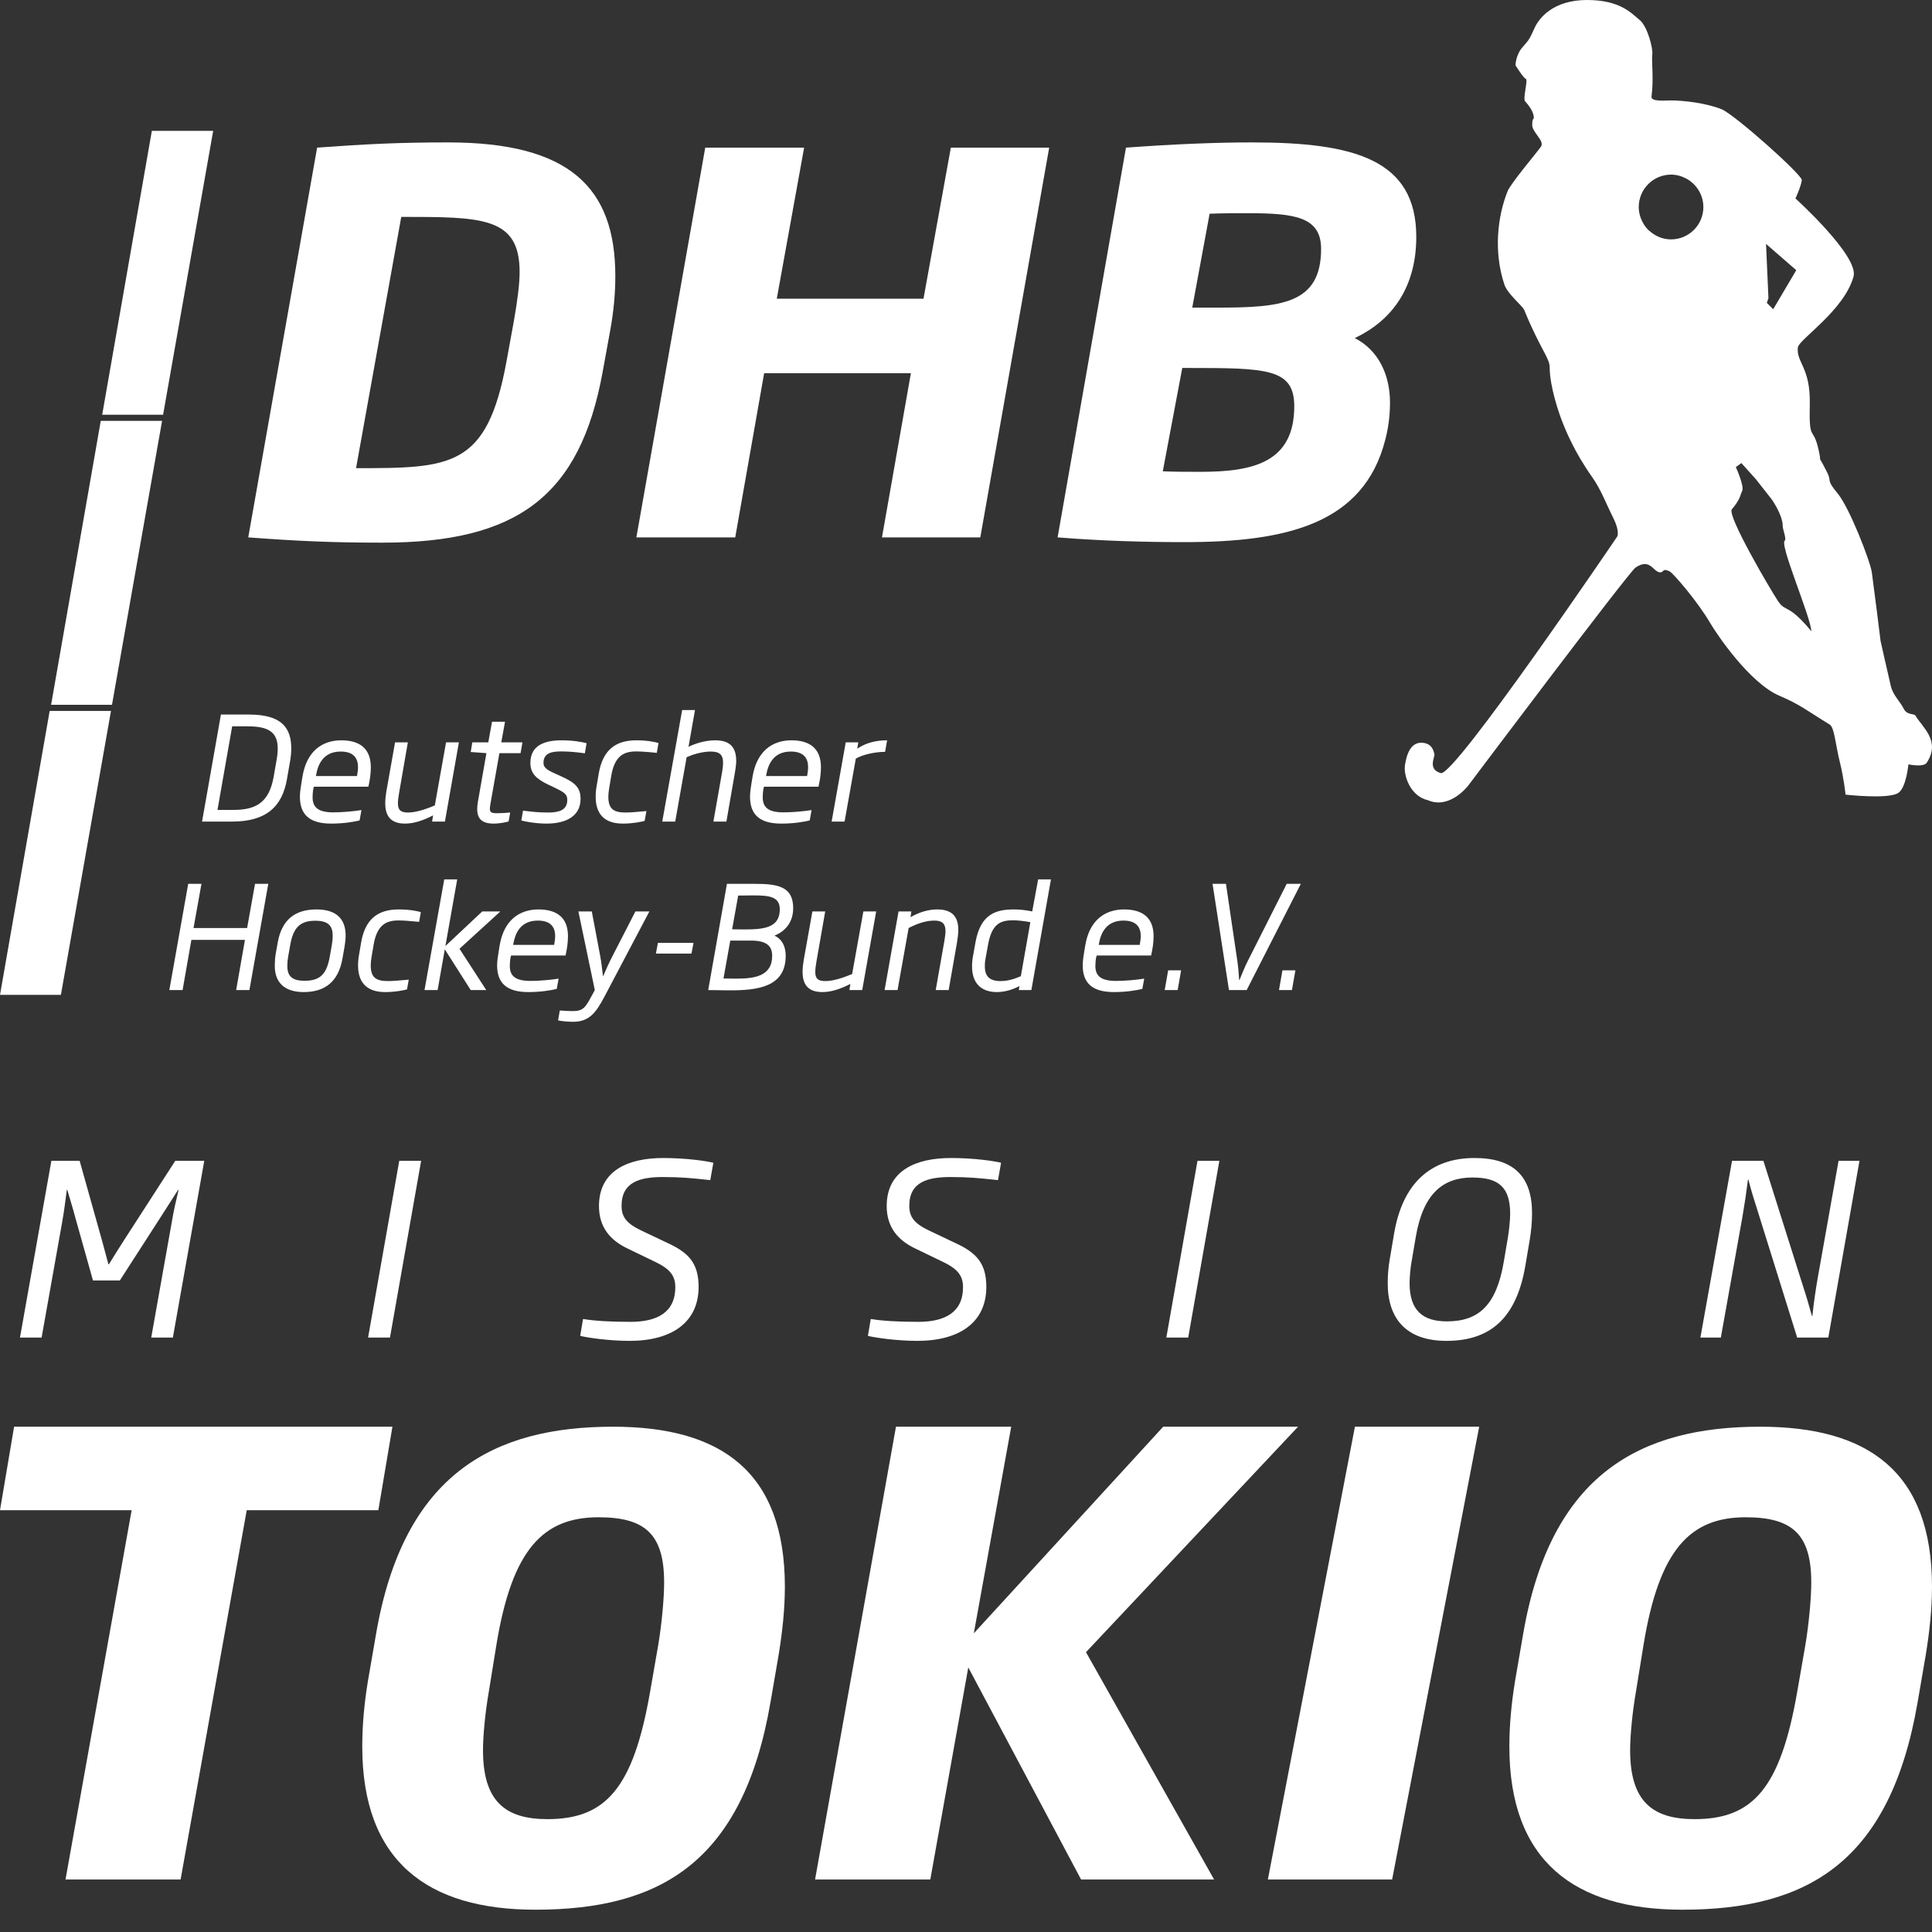
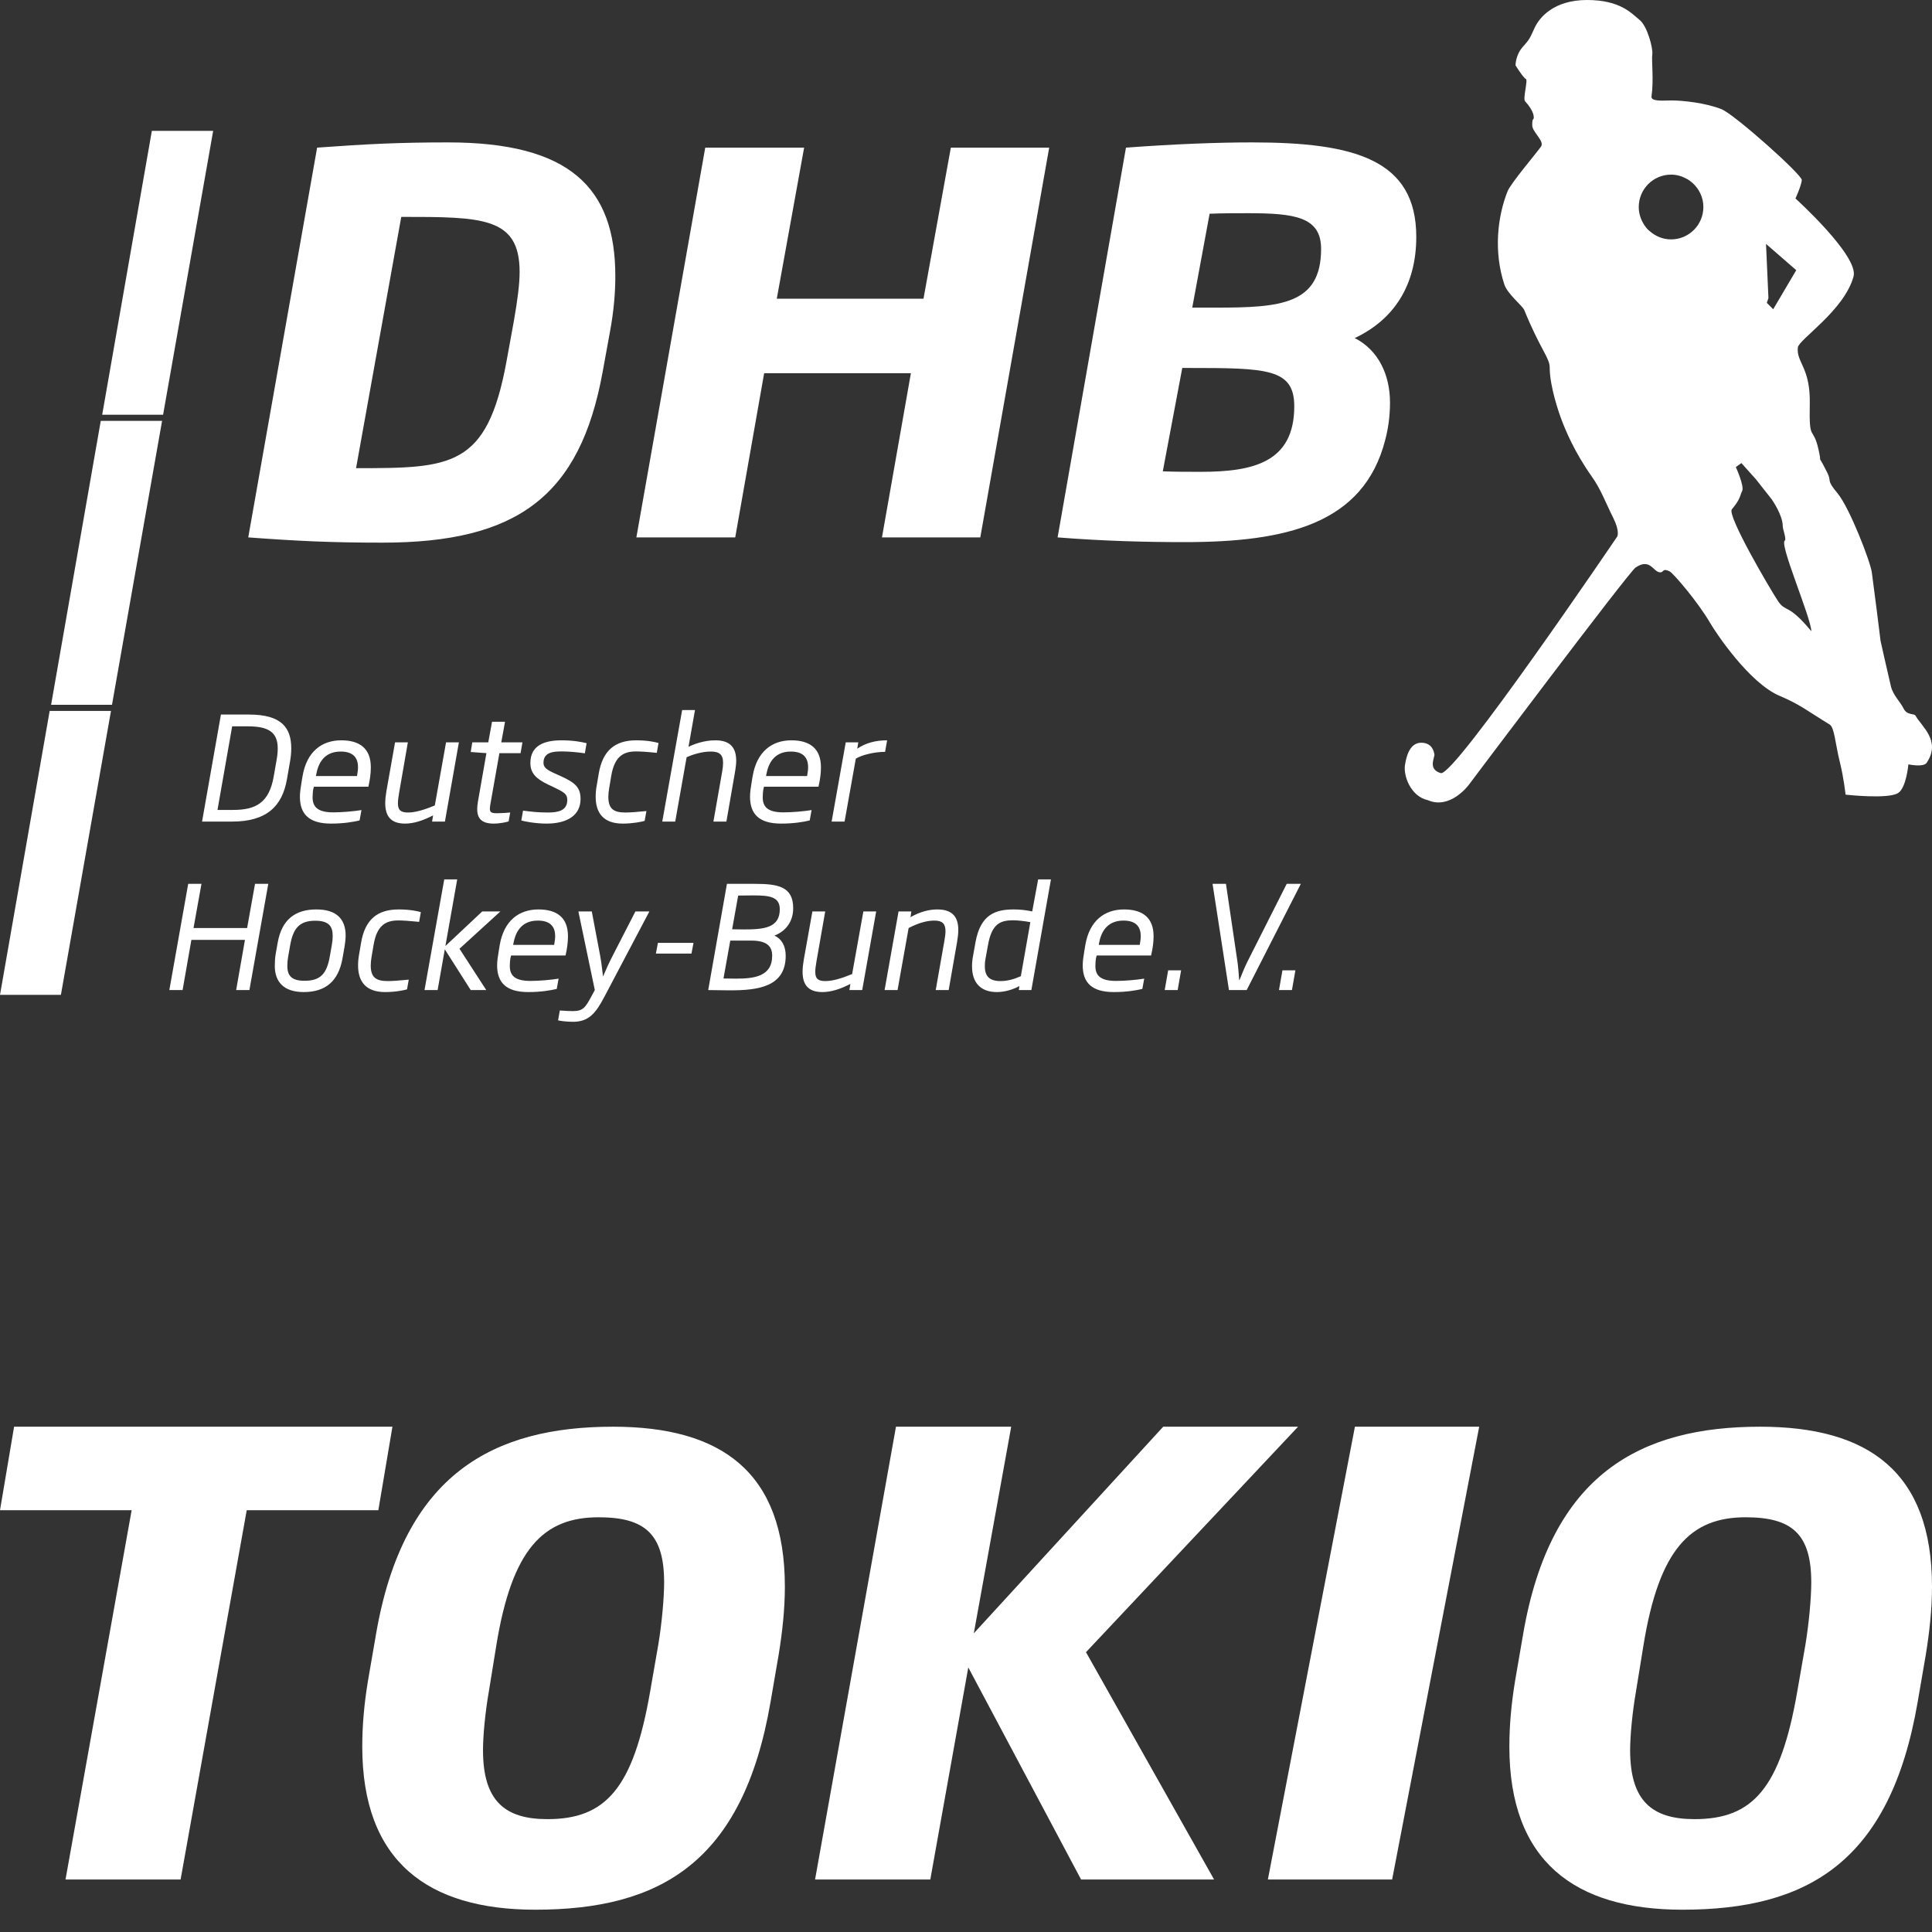
<svg xmlns="http://www.w3.org/2000/svg" width="65px" height="65px" viewBox="0 0 65 65" version="1.1">
  <rect x="0" y="0" width="65" height="65" fill="#333333" stroke="none" />
  <g id="Symbols" stroke="none" stroke-width="1" fill="none" fill-rule="evenodd">
    <g id="Mission-Tokio" fill="#FFFFFF">
      <g id="Group">
-         <path d="M51.229,1.582 C50.988,1.85 50.988,2.199 50.988,2.199 C50.988,2.199 51.255,2.628 51.335,2.655 C51.416,2.682 51.228,3.317 51.309,3.406 C51.603,3.727 51.603,3.915 51.603,3.969 C51.603,4.022 51.55,3.955 51.55,4.21 C51.55,4.451 51.978,4.746 51.844,4.934 C51.682,5.162 50.827,6.168 50.72,6.436 C50.381,7.287 50.246,8.469 50.613,9.573 C50.72,9.895 51.223,10.287 51.282,10.431 C51.817,11.745 52.138,12.04 52.138,12.362 C52.138,13.005 52.451,13.901 52.54,14.132 C52.673,14.481 52.968,15.204 53.556,16.036 C53.864,16.47 54.011,16.894 54.279,17.43 C54.5,17.873 54.413,18.047 54.413,18.047 C54.413,18.047 48.927,26.145 48.473,26.011 C48.018,25.877 48.285,25.475 48.258,25.368 C48.232,25.261 48.181,25.029 47.884,24.992 C47.456,24.939 47.322,25.395 47.268,25.743 C47.215,26.092 47.449,26.791 48.044,26.923 C48.794,27.245 49.409,26.414 49.409,26.414 C49.409,26.414 54.796,19.248 55.028,19.093 C55.51,18.771 55.607,19.216 55.831,19.254 C55.895,19.265 55.92,19.241 55.944,19.217 C55.981,19.181 56.016,19.146 56.179,19.227 C56.286,19.28 57.108,20.223 57.543,20.97 C57.73,21.292 58.851,22.978 59.871,23.41 C60.567,23.705 60.808,23.919 61.557,24.376 C61.719,24.474 61.744,25.019 61.905,25.663 C62.034,26.183 62.092,26.735 62.092,26.735 C62.092,26.735 63.51,26.896 63.858,26.682 C64.135,26.511 64.206,25.716 64.206,25.716 C64.206,25.716 64.714,25.824 64.821,25.663 C65.311,24.926 64.661,24.456 64.447,24.081 C64.395,23.99 64.164,24.079 64.045,23.839 C63.927,23.6 63.688,23.39 63.617,23.088 C63.51,22.632 63.269,21.574 63.269,21.56 C63.269,21.533 63.028,19.629 62.975,19.254 C62.922,18.882 62.226,17.082 61.824,16.599 C61.423,16.116 61.637,16.224 61.477,15.902 C61.34,15.629 61.269,15.504 61.234,15.452 C61.239,15.424 61.231,15.34 61.182,15.124 C60.995,14.293 60.859,14.922 60.888,13.596 C60.915,12.362 60.433,12.201 60.486,11.692 C60.515,11.42 62.038,10.458 62.36,9.305 C62.551,8.617 60.406,6.677 60.406,6.677 C60.406,6.677 60.594,6.275 60.62,6.06 C60.642,5.89 58.36,3.851 57.918,3.674 C57.383,3.459 56.607,3.379 56.232,3.379 C56.004,3.379 55.537,3.43 55.563,3.245 C55.644,2.682 55.559,2.037 55.59,1.823 C55.617,1.636 55.429,0.885 55.162,0.67 C54.894,0.456 54.52,0 53.396,0 C52.272,0 51.79,0.59 51.63,0.938 C51.469,1.287 51.469,1.314 51.229,1.582 Z M55.504,7.777 C55.487,7.764 55.471,7.752 55.455,7.737 L55.455,7.737 C55.402,7.684 55.355,7.626 55.314,7.563 L55.314,7.563 C55.306,7.55 55.3,7.537 55.292,7.524 L55.292,7.524 C55.194,7.36 55.134,7.17 55.134,6.965 L55.134,6.965 C55.134,6.363 55.621,5.875 56.221,5.875 L56.221,5.875 C56.407,5.875 56.58,5.926 56.733,6.009 L56.733,6.009 C56.75,6.018 56.767,6.027 56.783,6.036 L56.783,6.036 C56.826,6.062 56.865,6.092 56.904,6.123 L56.904,6.123 C56.918,6.135 56.932,6.145 56.946,6.158 L56.946,6.158 C57.166,6.357 57.308,6.643 57.308,6.965 L57.308,6.965 C57.308,7.566 56.822,8.054 56.221,8.054 L56.221,8.054 C55.945,8.054 55.696,7.947 55.504,7.777 L55.504,7.777 Z M59.443,10.19 L59.497,10.029 L59.416,8.206 L60.433,9.09 L59.657,10.404 L59.443,10.19 Z M59.817,20.219 C59.55,19.817 58.096,17.337 58.266,17.135 L58.266,17.135 C58.56,16.787 58.534,16.68 58.613,16.518 L58.613,16.518 C58.694,16.358 58.4,15.714 58.4,15.714 L58.4,15.714 L58.587,15.58 L59.069,16.116 L59.607,16.799 C59.607,16.799 59.978,17.323 59.978,17.698 L59.978,17.698 C59.978,17.812 60.088,18.062 60.059,18.181 L60.059,18.181 C59.82,18.223 60.915,20.728 60.942,21.238 L60.942,21.238 C60.139,20.272 60.085,20.621 59.817,20.219 L59.817,20.219 Z" id="Player" />
+         <path d="M51.229,1.582 C50.988,1.85 50.988,2.199 50.988,2.199 C50.988,2.199 51.255,2.628 51.335,2.655 C51.416,2.682 51.228,3.317 51.309,3.406 C51.603,3.727 51.603,3.915 51.603,3.969 C51.603,4.022 51.55,3.955 51.55,4.21 C51.55,4.451 51.978,4.746 51.844,4.934 C51.682,5.162 50.827,6.168 50.72,6.436 C50.381,7.287 50.246,8.469 50.613,9.573 C50.72,9.895 51.223,10.287 51.282,10.431 C51.817,11.745 52.138,12.04 52.138,12.362 C52.138,13.005 52.451,13.901 52.54,14.132 C52.673,14.481 52.968,15.204 53.556,16.036 C53.864,16.47 54.011,16.894 54.279,17.43 C54.5,17.873 54.413,18.047 54.413,18.047 C54.413,18.047 48.927,26.145 48.473,26.011 C48.018,25.877 48.285,25.475 48.258,25.368 C48.232,25.261 48.181,25.029 47.884,24.992 C47.456,24.939 47.322,25.395 47.268,25.743 C47.215,26.092 47.449,26.791 48.044,26.923 C48.794,27.245 49.409,26.414 49.409,26.414 C49.409,26.414 54.796,19.248 55.028,19.093 C55.51,18.771 55.607,19.216 55.831,19.254 C55.895,19.265 55.92,19.241 55.944,19.217 C55.981,19.181 56.016,19.146 56.179,19.227 C56.286,19.28 57.108,20.223 57.543,20.97 C57.73,21.292 58.851,22.978 59.871,23.41 C60.567,23.705 60.808,23.919 61.557,24.376 C61.719,24.474 61.744,25.019 61.905,25.663 C62.034,26.183 62.092,26.735 62.092,26.735 C62.092,26.735 63.51,26.896 63.858,26.682 C64.135,26.511 64.206,25.716 64.206,25.716 C64.206,25.716 64.714,25.824 64.821,25.663 C65.311,24.926 64.661,24.456 64.447,24.081 C64.395,23.99 64.164,24.079 64.045,23.839 C63.927,23.6 63.688,23.39 63.617,23.088 C63.51,22.632 63.269,21.574 63.269,21.56 C63.269,21.533 63.028,19.629 62.975,19.254 C62.922,18.882 62.226,17.082 61.824,16.599 C61.423,16.116 61.637,16.224 61.477,15.902 C61.34,15.629 61.269,15.504 61.234,15.452 C61.239,15.424 61.231,15.34 61.182,15.124 C60.995,14.293 60.859,14.922 60.888,13.596 C60.915,12.362 60.433,12.201 60.486,11.692 C60.515,11.42 62.038,10.458 62.36,9.305 C62.551,8.617 60.406,6.677 60.406,6.677 C60.406,6.677 60.594,6.275 60.62,6.06 C60.642,5.89 58.36,3.851 57.918,3.674 C57.383,3.459 56.607,3.379 56.232,3.379 C56.004,3.379 55.537,3.43 55.563,3.245 C55.644,2.682 55.559,2.037 55.59,1.823 C55.617,1.636 55.429,0.885 55.162,0.67 C54.894,0.456 54.52,0 53.396,0 C52.272,0 51.79,0.59 51.63,0.938 C51.469,1.287 51.469,1.314 51.229,1.582 Z M55.504,7.777 C55.487,7.764 55.471,7.752 55.455,7.737 L55.455,7.737 C55.402,7.684 55.355,7.626 55.314,7.563 L55.314,7.563 C55.306,7.55 55.3,7.537 55.292,7.524 L55.292,7.524 C55.194,7.36 55.134,7.17 55.134,6.965 L55.134,6.965 C55.134,6.363 55.621,5.875 56.221,5.875 L56.221,5.875 C56.407,5.875 56.58,5.926 56.733,6.009 L56.733,6.009 C56.75,6.018 56.767,6.027 56.783,6.036 L56.783,6.036 C56.826,6.062 56.865,6.092 56.904,6.123 L56.904,6.123 C56.918,6.135 56.932,6.145 56.946,6.158 L56.946,6.158 C57.166,6.357 57.308,6.643 57.308,6.965 L57.308,6.965 C57.308,7.566 56.822,8.054 56.221,8.054 L56.221,8.054 C55.945,8.054 55.696,7.947 55.504,7.777 L55.504,7.777 Z M59.443,10.19 L59.497,10.029 L59.416,8.206 L60.433,9.09 L59.657,10.404 L59.443,10.19 Z M59.817,20.219 C59.55,19.817 58.096,17.337 58.266,17.135 L58.266,17.135 C58.56,16.787 58.534,16.68 58.613,16.518 L58.613,16.518 C58.694,16.358 58.4,15.714 58.4,15.714 L58.587,15.58 L59.069,16.116 L59.607,16.799 C59.607,16.799 59.978,17.323 59.978,17.698 L59.978,17.698 C59.978,17.812 60.088,18.062 60.059,18.181 L60.059,18.181 C59.82,18.223 60.915,20.728 60.942,21.238 L60.942,21.238 C60.139,20.272 60.085,20.621 59.817,20.219 L59.817,20.219 Z" id="Player" />
        <path d="M20.702,9.291 C20.702,9.856 20.649,10.474 20.525,11.144 L20.277,12.503 C19.516,16.704 17.393,18.257 12.863,18.257 C11.147,18.257 10.032,18.204 8.352,18.08 L10.669,4.967 C12.368,4.844 13.43,4.791 15.075,4.791 C19.162,4.791 20.702,6.309 20.702,9.291 Z M17.482,9.15 C17.482,7.297 16.225,7.297 13.5,7.297 L11.979,15.751 C15.181,15.751 16.385,15.733 17.039,12.168 L17.287,10.809 C17.411,10.103 17.482,9.556 17.482,9.15 Z M35.299,4.967 L32.981,18.08 L29.673,18.08 L30.646,12.556 L25.709,12.556 L24.736,18.08 L21.41,18.08 L23.727,4.967 L27.054,4.967 L26.134,10.05 L31.07,10.05 L31.99,4.967 L35.299,4.967 Z M47.649,7.968 C47.649,9.609 46.889,10.756 45.579,11.374 C46.375,11.78 46.765,12.609 46.765,13.545 C46.765,14.039 46.694,14.462 46.605,14.798 C45.88,17.639 43.261,18.239 39.846,18.239 C38.573,18.239 37.139,18.204 35.582,18.08 L37.882,4.967 C39.563,4.844 40.961,4.791 42.129,4.791 C45.579,4.791 47.649,5.373 47.649,7.968 Z M43.544,13.668 C43.544,12.398 42.624,12.38 39.988,12.38 L39.776,12.38 L39.121,15.857 C39.546,15.874 39.953,15.874 40.395,15.874 C42.164,15.874 43.544,15.557 43.544,13.668 Z M44.447,8.374 C44.447,7.297 43.562,7.173 41.987,7.173 C41.563,7.173 41.138,7.173 40.696,7.191 L40.112,10.35 L40.908,10.35 C43.084,10.35 44.447,10.244 44.447,8.374 Z" id="DHB" fill-rule="nonzero" />
        <path d="M9.026,29.736 L8.391,33.31 L7.945,33.31 L8.241,31.621 L6.439,31.621 L6.143,33.31 L5.697,33.31 L6.332,29.736 L6.778,29.736 L6.511,31.222 L8.314,31.222 L8.58,29.736 L9.026,29.736 Z M11.629,31.482 C11.629,31.612 11.6,31.794 11.59,31.862 L11.522,32.247 C11.387,33.016 10.946,33.377 10.219,33.377 C9.55,33.377 9.245,33.035 9.245,32.497 C9.245,32.352 9.255,32.218 9.274,32.102 L9.342,31.718 C9.478,30.938 9.933,30.597 10.645,30.597 C11.29,30.597 11.629,30.89 11.629,31.482 Z M11.193,31.482 C11.193,31.169 11.067,30.977 10.607,30.977 C10.083,30.977 9.865,31.222 9.764,31.794 L9.696,32.179 C9.676,32.29 9.667,32.376 9.667,32.497 C9.667,32.843 9.827,32.997 10.248,32.997 C10.791,32.997 10.994,32.752 11.096,32.179 L11.164,31.794 C11.188,31.655 11.193,31.578 11.193,31.482 Z M14.159,30.688 L14.101,31.015 C13.782,30.982 13.549,30.967 13.408,30.967 C12.982,30.967 12.682,31.126 12.57,31.785 L12.502,32.184 C12.483,32.295 12.473,32.396 12.473,32.482 C12.473,32.896 12.662,33.007 13.05,33.007 C13.19,33.007 13.423,32.992 13.752,32.959 L13.694,33.286 C13.597,33.314 13.307,33.377 12.958,33.377 C12.294,33.377 12.047,33.007 12.047,32.482 C12.047,32.367 12.057,32.242 12.081,32.112 L12.149,31.713 C12.28,30.943 12.691,30.597 13.413,30.597 C13.801,30.597 14.072,30.659 14.159,30.688 Z M16.835,30.664 L15.459,31.92 L16.36,33.31 L15.837,33.31 L14.965,31.939 L14.723,33.31 L14.282,33.31 L14.946,29.587 L15.382,29.587 L14.985,31.828 L16.225,30.664 L16.835,30.664 Z M19.109,31.496 C19.109,31.708 19.08,31.91 19.027,32.146 L17.195,32.146 L17.171,32.242 C17.161,32.29 17.152,32.405 17.152,32.497 C17.152,32.8 17.297,33.002 17.844,33.002 C18.145,33.002 18.528,32.968 18.794,32.925 L18.731,33.271 C18.532,33.319 18.198,33.377 17.772,33.377 C17.021,33.377 16.725,33.05 16.725,32.478 C16.725,32.333 16.75,32.174 16.779,32.001 L16.812,31.799 C16.953,30.967 17.467,30.597 18.116,30.597 C18.736,30.597 19.109,30.871 19.109,31.496 Z M18.678,31.496 C18.678,31.232 18.566,30.972 18.096,30.972 C17.5,30.972 17.331,31.419 17.273,31.742 L17.263,31.79 L18.644,31.79 C18.663,31.679 18.678,31.578 18.678,31.496 Z M21.848,30.664 L20.331,33.541 C20.06,34.05 19.832,34.377 19.285,34.377 C19.057,34.377 18.863,34.349 18.776,34.329 L18.834,33.997 C19.043,34.012 19.164,34.017 19.275,34.017 C19.629,34.017 19.702,33.882 19.91,33.497 L20.012,33.31 L19.459,30.664 L19.91,30.664 L20.191,32.15 C20.234,32.386 20.254,32.569 20.288,32.853 C20.409,32.569 20.491,32.391 20.617,32.146 L21.378,30.664 L21.848,30.664 Z M23.264,32.083 L22.067,32.083 L22.135,31.722 L23.332,31.722 L23.264,32.083 Z M26.686,30.553 C26.686,31.006 26.439,31.328 26.056,31.477 C26.289,31.583 26.434,31.814 26.434,32.155 C26.434,33.209 25.494,33.319 24.549,33.319 C24.302,33.319 24.055,33.31 23.827,33.31 L24.457,29.736 L25.388,29.736 C26.158,29.736 26.686,29.818 26.686,30.553 Z M25.979,32.155 C25.979,31.838 25.804,31.645 25.271,31.645 L24.569,31.645 L24.341,32.92 C24.472,32.92 24.617,32.925 24.763,32.925 C25.359,32.925 25.979,32.858 25.979,32.155 Z M26.235,30.592 C26.235,30.173 25.896,30.125 25.354,30.125 C25.194,30.125 25.107,30.125 24.835,30.13 L24.632,31.265 C24.767,31.265 24.903,31.27 25.034,31.27 C25.703,31.27 26.235,31.217 26.235,30.592 Z M29.478,30.664 L29.008,33.31 L28.577,33.31 L28.611,33.103 C28.262,33.281 27.957,33.377 27.666,33.377 C27.153,33.377 27.002,33.084 27.002,32.694 C27.002,32.569 27.017,32.434 27.041,32.295 L27.332,30.664 L27.763,30.664 L27.468,32.352 C27.443,32.497 27.429,32.607 27.429,32.699 C27.429,32.93 27.526,33.007 27.768,33.007 C28.005,33.007 28.296,32.925 28.669,32.771 L29.047,30.664 L29.478,30.664 Z M32.241,31.289 C32.241,31.414 32.222,31.559 32.198,31.703 L31.917,33.31 L31.481,33.31 L31.776,31.636 C31.796,31.515 31.81,31.414 31.81,31.328 C31.81,31.083 31.708,30.972 31.437,30.972 C31.204,30.972 30.923,31.039 30.57,31.222 L30.197,33.31 L29.761,33.31 L30.231,30.664 L30.662,30.664 L30.633,30.857 C30.962,30.669 31.267,30.597 31.534,30.597 C32.072,30.597 32.241,30.881 32.241,31.289 Z M35.358,29.587 L34.699,33.31 L34.278,33.31 L34.297,33.175 C34.103,33.281 33.822,33.377 33.541,33.377 C32.998,33.377 32.703,33.069 32.703,32.511 C32.703,32.405 32.713,32.285 32.737,32.16 L32.819,31.703 C32.989,30.756 33.498,30.597 34.113,30.597 C34.326,30.597 34.52,30.621 34.728,30.664 L34.927,29.587 L35.358,29.587 Z M34.665,31.025 C34.457,30.986 34.229,30.962 34.084,30.962 C33.653,30.962 33.367,31.083 33.241,31.79 L33.158,32.247 C33.134,32.376 33.134,32.434 33.134,32.511 C33.134,32.853 33.299,33.007 33.662,33.007 C33.905,33.007 34.127,32.939 34.345,32.843 L34.665,31.025 Z M38.811,31.496 C38.811,31.708 38.781,31.91 38.728,32.146 L36.897,32.146 L36.872,32.242 C36.863,32.29 36.853,32.405 36.853,32.497 C36.853,32.8 36.998,33.002 37.546,33.002 C37.846,33.002 38.229,32.968 38.496,32.925 L38.433,33.271 C38.234,33.319 37.9,33.377 37.473,33.377 C36.722,33.377 36.427,33.05 36.427,32.478 C36.427,32.333 36.451,32.174 36.48,32.001 L36.514,31.799 C36.654,30.967 37.168,30.597 37.817,30.597 C38.437,30.597 38.811,30.871 38.811,31.496 Z M38.379,31.496 C38.379,31.232 38.268,30.972 37.798,30.972 C37.202,30.972 37.032,31.419 36.974,31.742 L36.965,31.79 L38.345,31.79 C38.365,31.679 38.379,31.578 38.379,31.496 Z M39.621,33.31 L39.185,33.31 L39.301,32.646 L39.737,32.646 L39.621,33.31 Z M43.765,29.736 L41.943,33.31 L41.347,33.31 L40.795,29.736 L41.246,29.736 L41.633,32.357 C41.662,32.559 41.677,32.79 41.691,32.973 L41.701,32.973 C41.778,32.785 41.866,32.559 41.967,32.357 L43.29,29.736 L43.765,29.736 Z M43.466,33.31 L43.03,33.31 L43.146,32.646 L43.582,32.646 L43.466,33.31 Z" id="Hockey-Bunde.V." fill-rule="nonzero" />
        <path d="M9.799,25.179 C9.799,25.319 9.785,25.47 9.756,25.63 L9.654,26.216 C9.494,27.132 8.965,27.641 7.811,27.641 L6.798,27.641 L7.433,24.04 L8.379,24.04 C9.479,24.04 9.799,24.491 9.799,25.179 Z M9.344,25.179 C9.344,24.621 9.014,24.437 8.34,24.437 L7.811,24.437 L7.317,27.249 L7.845,27.249 C8.611,27.249 9.053,27.006 9.208,26.129 L9.31,25.542 C9.334,25.407 9.344,25.285 9.344,25.179 Z M12.476,25.814 C12.476,26.027 12.447,26.231 12.394,26.468 L10.561,26.468 L10.536,26.565 C10.527,26.614 10.517,26.73 10.517,26.822 C10.517,27.127 10.663,27.331 11.21,27.331 C11.511,27.331 11.894,27.297 12.161,27.254 L12.098,27.603 C11.899,27.651 11.564,27.709 11.138,27.709 C10.386,27.709 10.09,27.38 10.09,26.803 C10.09,26.657 10.115,26.497 10.144,26.323 L10.178,26.119 C10.318,25.281 10.832,24.907 11.482,24.907 C12.103,24.907 12.476,25.184 12.476,25.814 Z M12.045,25.814 C12.045,25.547 11.933,25.285 11.463,25.285 C10.866,25.285 10.696,25.736 10.638,26.061 L10.629,26.11 L12.011,26.11 C12.03,25.998 12.045,25.896 12.045,25.814 Z M15.439,24.975 L14.969,27.641 L14.537,27.641 L14.571,27.433 C14.222,27.612 13.916,27.709 13.625,27.709 C13.111,27.709 12.961,27.413 12.961,27.021 C12.961,26.895 12.976,26.759 13,26.619 L13.291,24.975 L13.722,24.975 L13.427,26.677 C13.402,26.822 13.388,26.934 13.388,27.026 C13.388,27.258 13.485,27.336 13.727,27.336 C13.965,27.336 14.256,27.254 14.629,27.098 L15.007,24.975 L15.439,24.975 Z M17.577,24.975 L17.514,25.339 L16.802,25.339 L16.506,27.011 C16.491,27.094 16.481,27.161 16.481,27.21 C16.481,27.336 16.545,27.36 16.724,27.36 C16.869,27.36 17.078,27.346 17.165,27.336 L17.112,27.636 C17.034,27.661 16.816,27.709 16.608,27.709 C16.215,27.709 16.055,27.544 16.055,27.22 C16.055,27.147 16.064,27.064 16.079,26.972 L16.365,25.339 L15.837,25.3 L15.89,24.975 L16.428,24.975 L16.554,24.282 L16.991,24.282 L16.865,24.975 L17.577,24.975 Z M19.735,25.004 L19.677,25.344 C19.362,25.3 19.115,25.281 18.891,25.281 C18.62,25.281 18.285,25.305 18.285,25.664 C18.285,25.814 18.382,25.896 18.678,26.027 L18.862,26.11 C19.347,26.328 19.532,26.492 19.532,26.88 C19.532,27.413 19.11,27.709 18.387,27.709 C18.014,27.709 17.616,27.632 17.539,27.603 L17.597,27.273 C17.878,27.307 18.072,27.336 18.441,27.336 C18.799,27.336 19.085,27.263 19.085,26.914 C19.085,26.72 18.998,26.662 18.625,26.483 L18.45,26.4 C18.033,26.202 17.844,26.013 17.844,25.668 C17.844,25.048 18.368,24.907 18.896,24.907 C19.275,24.907 19.566,24.961 19.735,25.004 Z M22.155,24.999 L22.097,25.329 C21.777,25.295 21.544,25.281 21.403,25.281 C20.977,25.281 20.676,25.441 20.564,26.105 L20.497,26.507 C20.477,26.619 20.467,26.72 20.467,26.808 C20.467,27.224 20.657,27.336 21.044,27.336 C21.185,27.336 21.418,27.321 21.748,27.287 L21.689,27.617 C21.592,27.646 21.301,27.709 20.952,27.709 C20.288,27.709 20.041,27.336 20.041,26.808 C20.041,26.691 20.05,26.565 20.075,26.434 L20.143,26.032 C20.273,25.256 20.686,24.907 21.408,24.907 C21.796,24.907 22.068,24.97 22.155,24.999 Z M24.769,25.601 C24.769,25.683 24.754,25.833 24.72,26.022 L24.439,27.641 L24.002,27.641 L24.298,25.954 C24.318,25.838 24.327,25.746 24.327,25.664 C24.327,25.378 24.196,25.285 23.91,25.285 C23.61,25.285 23.285,25.392 23.101,25.475 L22.717,27.641 L22.281,27.641 L22.95,23.889 L23.382,23.889 L23.164,25.126 C23.343,25.038 23.682,24.907 24.065,24.907 C24.584,24.907 24.769,25.169 24.769,25.601 Z M27.62,25.814 C27.62,26.027 27.591,26.231 27.537,26.468 L25.704,26.468 L25.68,26.565 C25.671,26.614 25.661,26.73 25.661,26.822 C25.661,27.127 25.806,27.331 26.354,27.331 C26.655,27.331 27.038,27.297 27.305,27.254 L27.242,27.603 C27.043,27.651 26.708,27.709 26.282,27.709 C25.53,27.709 25.234,27.38 25.234,26.803 C25.234,26.657 25.258,26.497 25.287,26.323 L25.321,26.119 C25.462,25.281 25.976,24.907 26.626,24.907 C27.246,24.907 27.62,25.184 27.62,25.814 Z M27.188,25.814 C27.188,25.547 27.077,25.285 26.606,25.285 C26.01,25.285 25.84,25.736 25.782,26.061 L25.772,26.11 L27.154,26.11 C27.174,25.998 27.188,25.896 27.188,25.814 Z M29.846,24.907 L29.778,25.295 C29.429,25.295 29.016,25.392 28.793,25.523 L28.415,27.641 L27.979,27.641 L28.454,24.975 L28.876,24.975 L28.842,25.189 C29.133,24.99 29.472,24.907 29.846,24.907 Z" id="Deutscher" fill-rule="nonzero" />
        <g id="Flag" transform="translate(0, 4.402)">
          <polygon id="Gold" points="1.671 19.517 3.734 19.517 2.049 29.069 0 29.069" />
          <polygon id="Rot" points="3.39 9.758 5.453 9.758 3.768 19.31 1.719 19.31" />
          <polygon id="Schwarz" points="5.109 0 7.172 3.31406231e-17 5.487 9.552 3.438 9.552" />
        </g>
      </g>
      <path d="M6.076,63.234 L8.301,50.809 L12.729,50.809 L13.203,48 L0.474,48 L0,50.809 L4.429,50.809 L2.204,63.234 L6.076,63.234 Z M18.01,64.25 C22.208,64.25 24.993,62.659 25.921,57.277 L26.195,55.685 C26.322,54.91 26.406,54.136 26.406,53.382 C26.406,49.508 24.254,48 20.626,48 C16.618,48 13.58,49.571 12.652,54.973 L12.377,56.565 C12.251,57.34 12.188,58.052 12.188,58.764 C12.188,62.617 14.381,64.25 18.01,64.25 Z M18.418,61.203 C16.992,61.203 16.25,60.597 16.25,58.883 C16.25,58.382 16.328,57.588 16.445,56.919 L16.699,55.352 C17.227,52.113 18.281,51.047 20.137,51.047 C21.699,51.047 22.344,51.611 22.344,53.241 C22.344,53.764 22.266,54.62 22.148,55.331 L21.875,56.898 C21.309,60.179 20.371,61.203 18.418,61.203 Z M31.299,63.234 L32.577,56.099 L36.372,63.234 L40.847,63.234 L36.537,55.586 L43.672,48 L39.135,48 L32.763,54.951 L34.021,48 L30.144,48 L27.422,63.234 L31.299,63.234 Z M46.837,63.234 L49.766,48 L45.585,48 L45.585,48 L42.656,63.234 L46.837,63.234 Z M56.604,64.25 C60.802,64.25 63.587,62.659 64.515,57.277 L64.789,55.685 C64.916,54.91 65,54.136 65,53.382 C65,49.508 62.848,48 59.22,48 C55.211,48 52.174,49.571 51.245,54.973 L50.971,56.565 C50.845,57.34 50.781,58.052 50.781,58.764 C50.781,62.617 52.975,64.25 56.604,64.25 Z M57.012,61.203 C55.586,61.203 54.844,60.597 54.844,58.883 C54.844,58.382 54.922,57.588 55.039,56.919 L55.293,55.352 C55.82,52.113 56.875,51.047 58.73,51.047 C60.293,51.047 60.938,51.611 60.938,53.241 C60.938,53.764 60.859,54.62 60.742,55.331 L60.469,56.898 C59.902,60.179 58.965,61.203 57.012,61.203 Z" id="TOKIO" fill-rule="nonzero" />
-       <path d="M1.4,45 L2.088,41.136 C2.168,40.696 2.192,40.44 2.248,40.032 L2.264,40.032 C2.352,40.336 2.448,40.64 2.528,40.944 L3.128,43.08 L4.032,43.08 L5.408,40.944 L5.992,40.032 L5.992,40.032 L6.008,40.032 C5.912,40.44 5.848,40.704 5.776,41.136 L5.088,45 L5.816,45 L6.872,39.056 L5.896,39.056 L4.176,41.72 C4.008,41.984 3.824,42.272 3.664,42.536 L3.648,42.536 L3.432,41.736 L3.432,41.736 L2.68,39.056 L1.728,39.056 L0.672,45 L1.4,45 Z M13.12,45 L14.168,39.056 L13.432,39.056 L12.384,45 L13.12,45 Z M21.184,45.112 C22.592,45.112 23.504,44.496 23.504,43.296 C23.504,42.48 23.144,42.144 22.504,41.84 L21.56,41.392 C21.08,41.16 20.912,40.944 20.912,40.568 C20.912,39.768 21.528,39.6 22.304,39.6 C22.912,39.6 23.312,39.64 23.896,39.704 L24,39.12 C23.784,39.064 23.104,38.96 22.312,38.96 C21.152,38.96 20.152,39.368 20.152,40.576 C20.152,41.288 20.528,41.728 21.12,42.008 L22.064,42.464 C22.544,42.696 22.72,42.928 22.72,43.304 C22.72,44.152 22.112,44.472 21.216,44.472 C20.528,44.472 20.008,44.44 19.616,44.376 L19.52,44.944 C19.736,45 20.472,45.112 21.184,45.112 Z M30.864,45.112 C32.272,45.112 33.184,44.496 33.184,43.296 C33.184,42.48 32.824,42.144 32.184,41.84 L31.24,41.392 C30.76,41.16 30.592,40.944 30.592,40.568 C30.592,39.768 31.208,39.6 31.984,39.6 C32.592,39.6 32.992,39.64 33.576,39.704 L33.68,39.12 C33.464,39.064 32.784,38.96 31.992,38.96 C30.832,38.96 29.832,39.368 29.832,40.576 C29.832,41.288 30.208,41.728 30.8,42.008 L31.744,42.464 C32.224,42.696 32.4,42.928 32.4,43.304 C32.4,44.152 31.792,44.472 30.896,44.472 C30.208,44.472 29.688,44.44 29.296,44.376 L29.2,44.944 C29.416,45 30.152,45.112 30.864,45.112 Z M39.976,45 L41.024,39.056 L40.288,39.056 L39.24,45 L39.976,45 Z M48.664,45.112 C50.208,45.112 51.032,44.272 51.32,42.576 L51.464,41.728 C51.512,41.44 51.544,41.136 51.544,40.816 C51.544,39.584 50.928,38.96 49.608,38.96 C48.144,38.96 47.192,39.8 46.904,41.496 L46.76,42.344 C46.712,42.624 46.688,42.888 46.688,43.168 C46.688,44.368 47.312,45.112 48.664,45.112 Z M48.68,44.456 C47.872,44.456 47.424,44.096 47.424,43.168 C47.424,42.96 47.456,42.632 47.488,42.464 L47.632,41.616 C47.88,40.16 48.544,39.616 49.536,39.616 C50.424,39.616 50.808,39.944 50.808,40.84 C50.808,41.048 50.768,41.416 50.736,41.608 L50.592,42.456 C50.344,43.912 49.752,44.456 48.68,44.456 Z M57.896,45 L58.624,40.928 C58.696,40.512 58.76,40.08 58.808,39.688 L58.824,39.688 C58.912,40.04 59.024,40.4 59.12,40.696 L60.464,45 L61.512,45 L62.56,39.056 L61.856,39.056 L61.16,42.968 C61.096,43.336 61.024,43.8 60.976,44.272 L60.96,44.272 C60.872,43.952 60.752,43.544 60.656,43.256 L59.328,39.056 L58.272,39.056 L57.208,45 L57.896,45 Z" id="MISSION" fill-rule="nonzero" />
    </g>
  </g>
</svg>